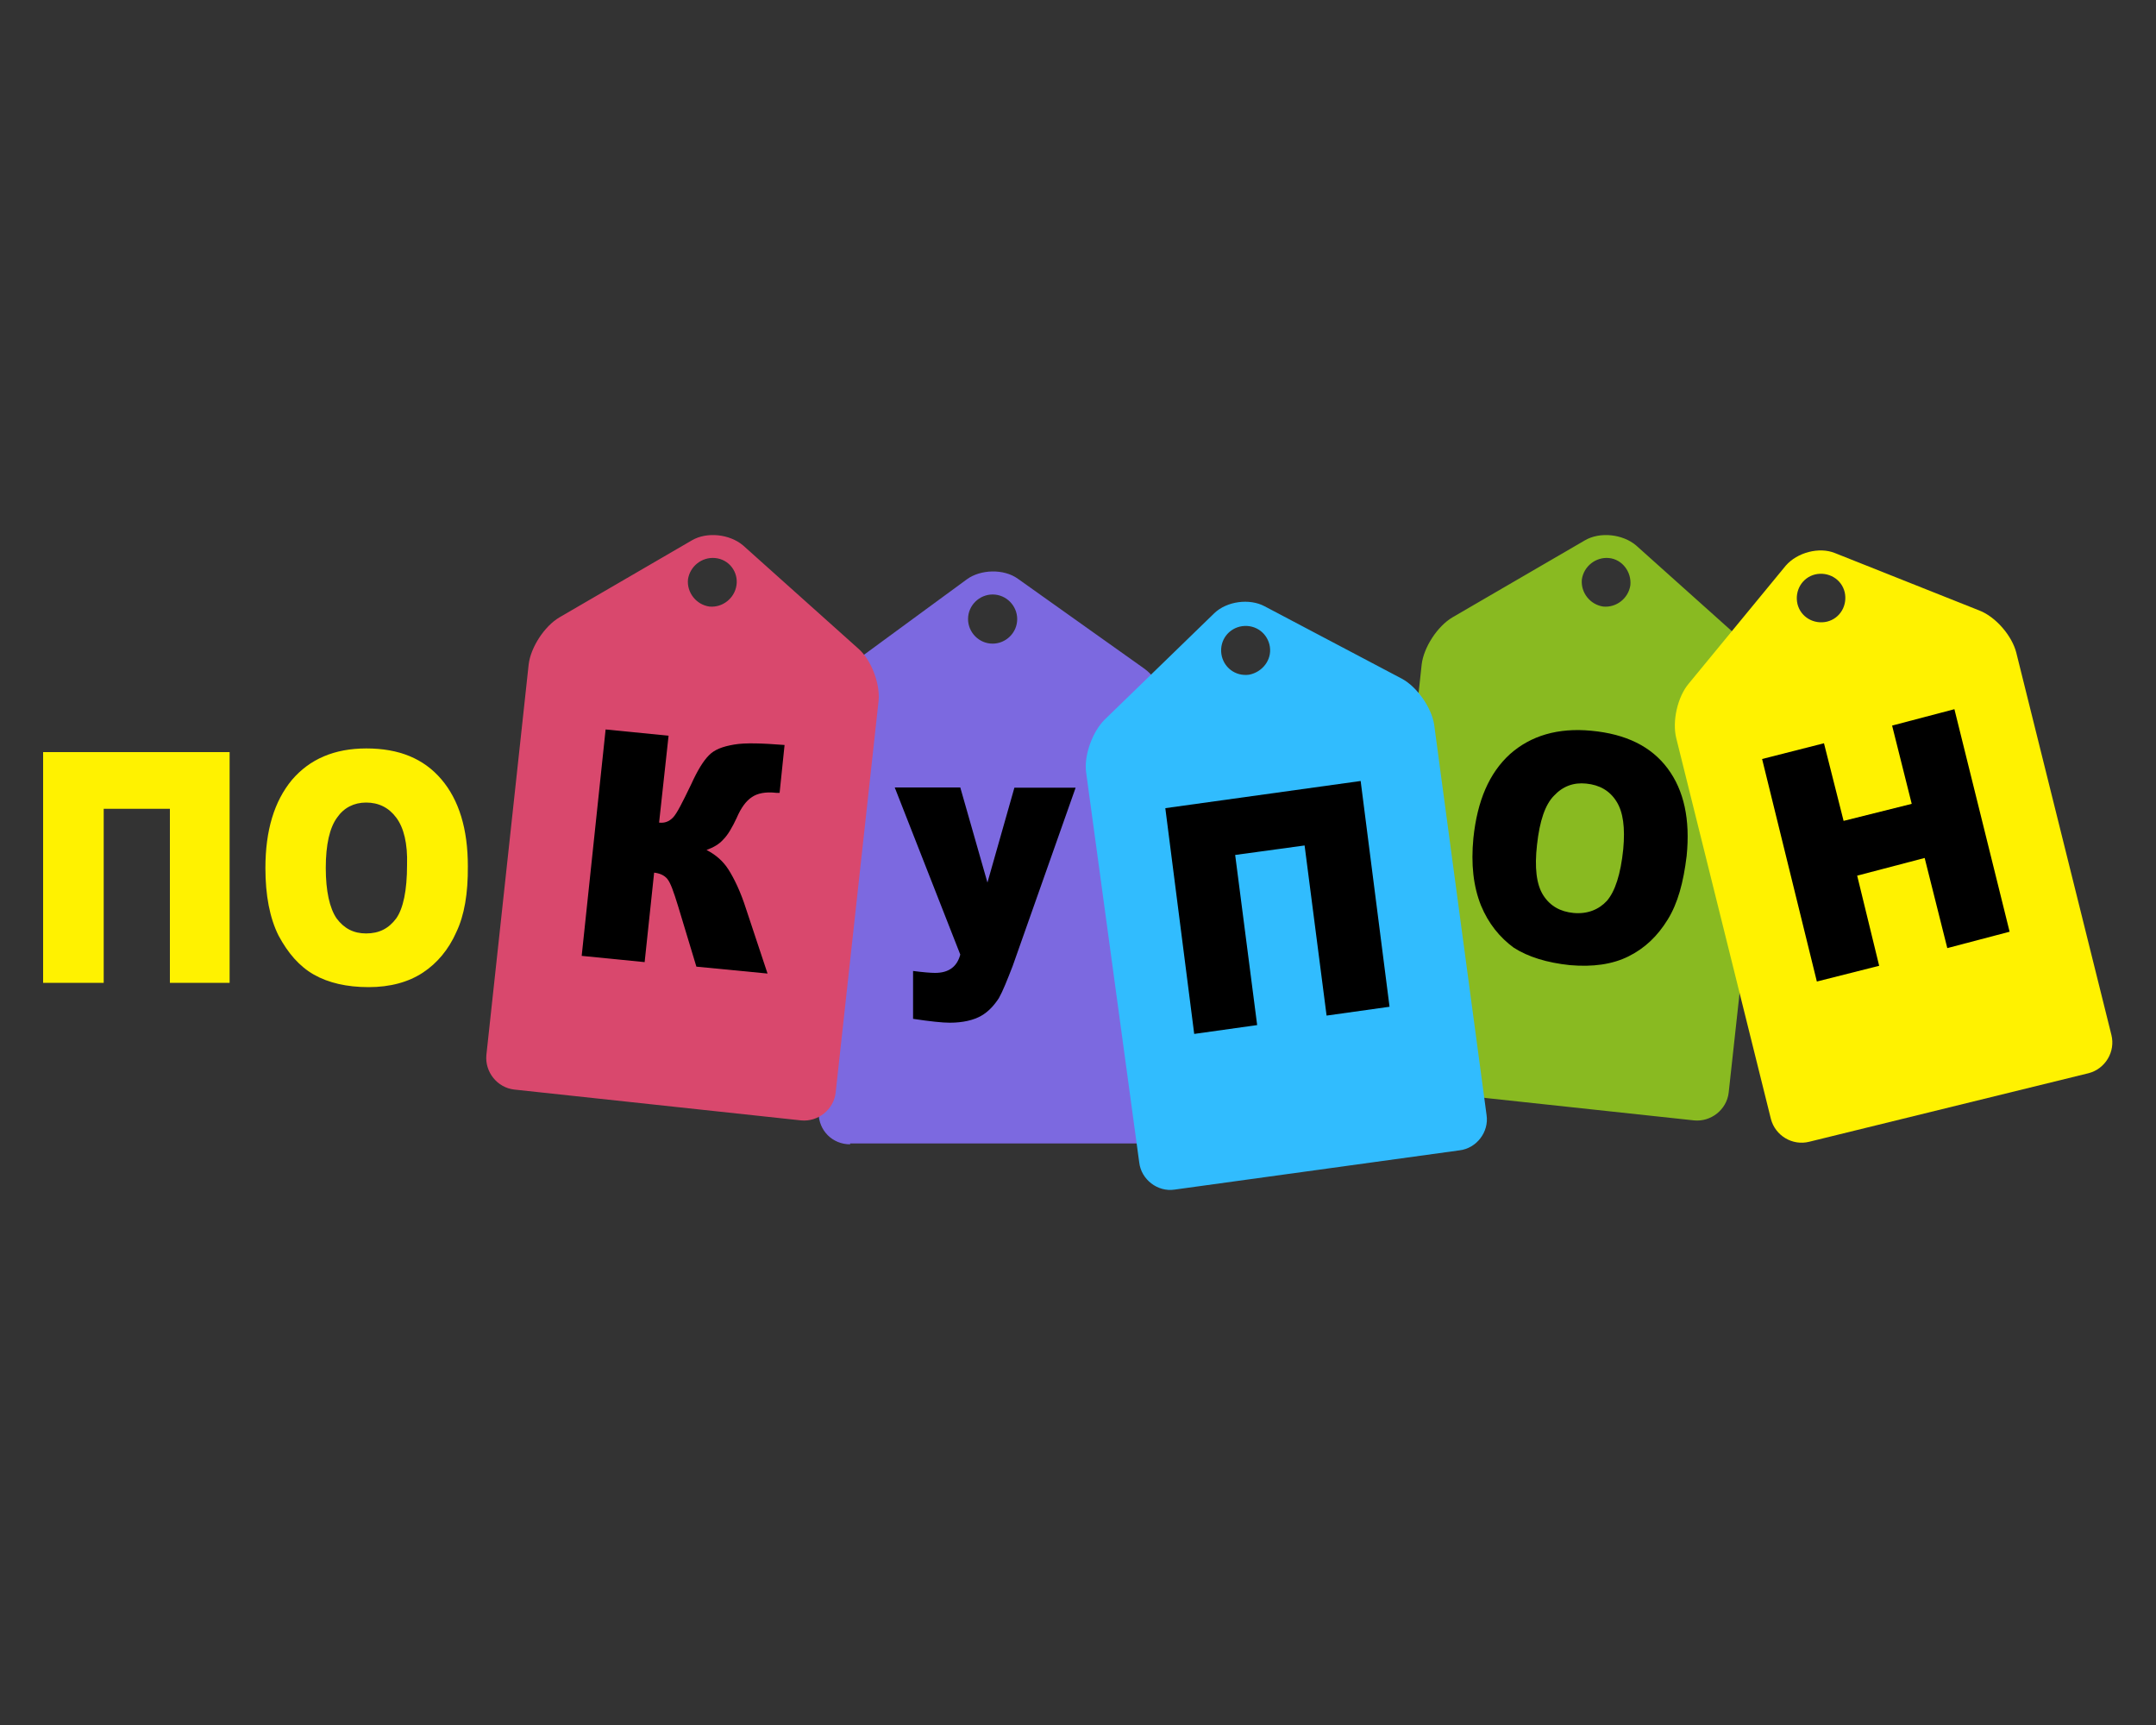
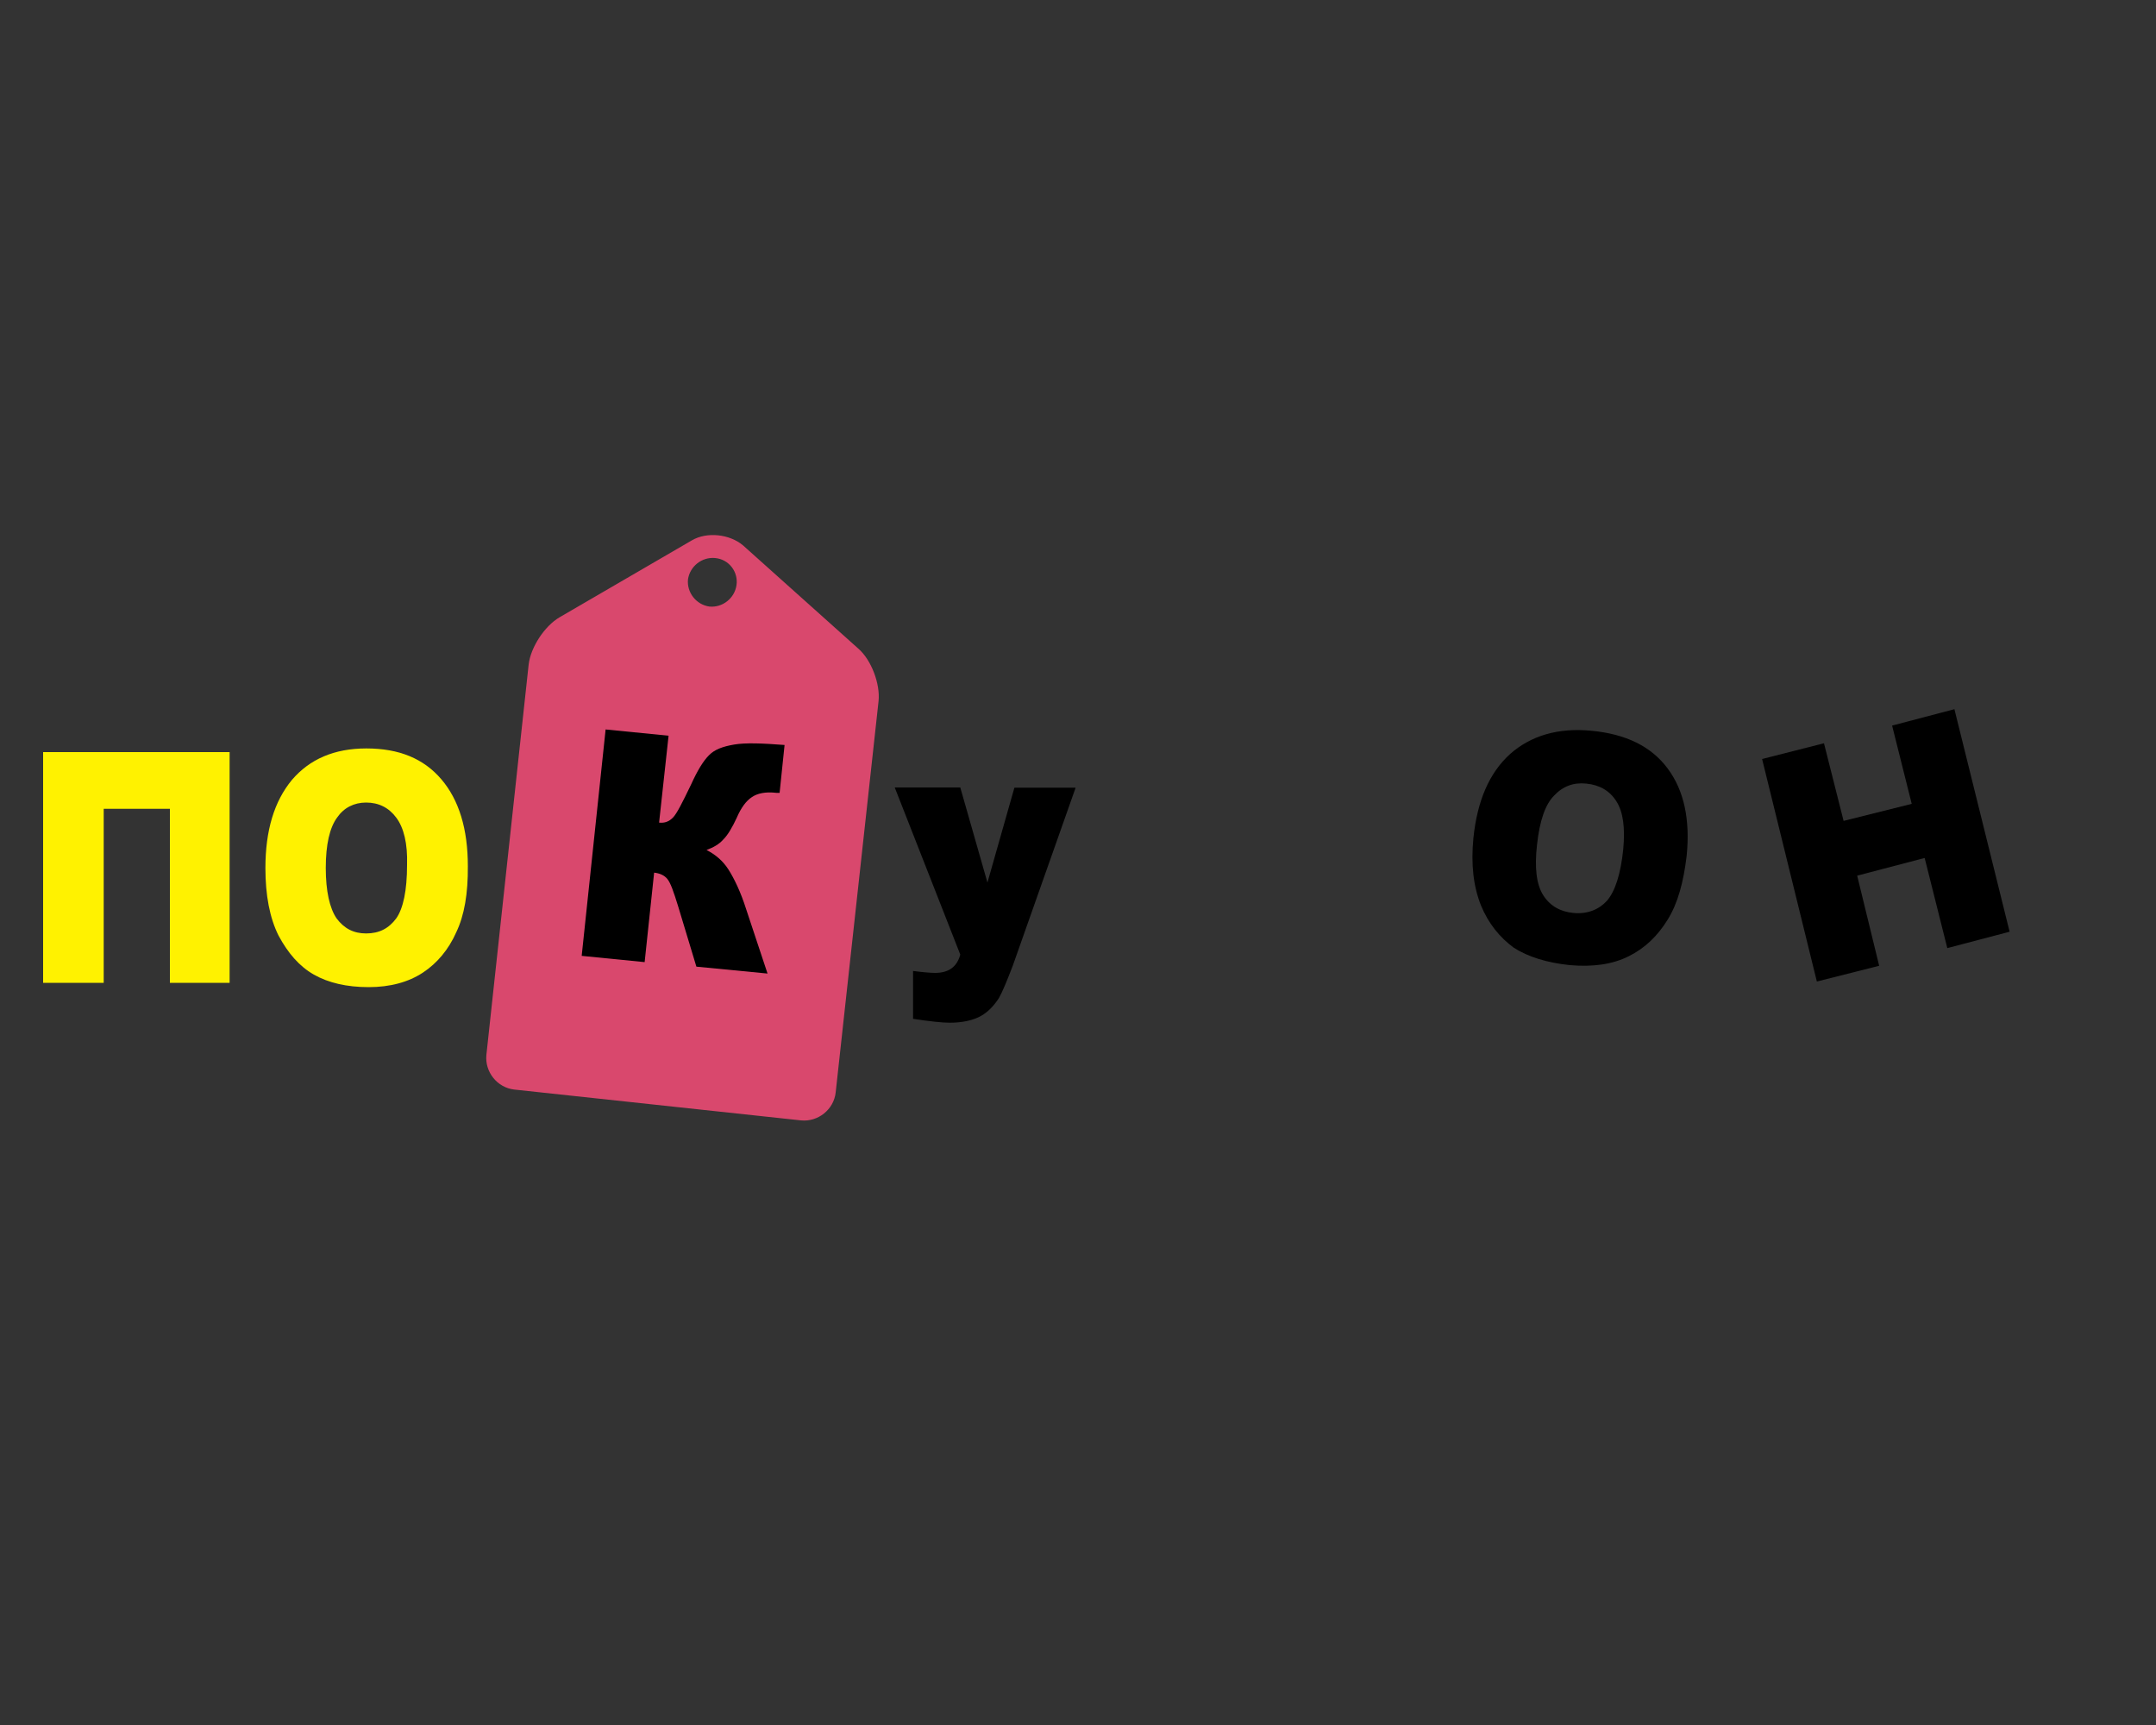
<svg xmlns="http://www.w3.org/2000/svg" xml:space="preserve" id="Слой_1" x="0px" y="0px" style="enable-background:new 0 0 1000 800" version="1.1" viewBox="0 0 1000 800">
  <rect x="0" y="0" width="1000" height="800" fill="#333333" stroke="none" />
  <style type="text/css">.st0{fill-rule:evenodd;clip-rule:evenodd;fill:#7C69E0;}
	.st1{fill-rule:evenodd;clip-rule:evenodd;fill:#FFF200;}
	.st2{fill-rule:evenodd;clip-rule:evenodd;fill:#89BA21;}
	.st3{fill-rule:evenodd;clip-rule:evenodd;fill:#D9486D;}
	.st4{fill-rule:evenodd;clip-rule:evenodd;fill:#31BCFE;}
	.st5{fill-rule:evenodd;clip-rule:evenodd;}</style>
  <g id="Group">
-     <path id="path0_fill" d="M394.3,530.7c-8.2,0-14.6-6.4-14.6-14.6V333.9c0-8.2,5.3-18.4,11.7-23.4l57-41.8   c6.4-4.7,17.2-5,23.7-0.3l58.8,41.8c6.4,4.7,12,15.2,12,23.1v182.4c0,8.2-6.4,14.6-14.6,14.6H394.3V530.7z M460.4,275.7   c-6.1,0-11.4,5-11.4,11.4c0,6.1,5,11.4,11.4,11.4c6.1,0,11.4-5,11.4-11.4C471.8,281,466.8,275.7,460.4,275.7z" class="st0" />
    <path id="path1_fill" d="M211.6,432.4c-3.5,7.9-8.8,14.3-15.5,18.7c-6.7,4.4-15.2,6.7-25.1,6.7   c-10.2,0-18.7-2-25.4-5.8c-6.7-3.8-12-9.9-16.4-18.1c-4.1-8.2-6.1-18.7-6.1-31.3c0-17.5,4.1-31,12.3-40.9   c8.2-9.6,19.6-14.6,34.5-14.6c15.2,0,26.6,4.7,34.8,14.3c8.2,9.6,12.3,23.1,12.3,40.3C217.1,414.3,215.4,424.5,211.6,432.4z    M78.8,455.8v-80.7H48.1v80.7H20v-107h86.5v107H78.8z M169.8,372.2c5.8,0,10.5,2.3,14,7c3.5,4.7,5.3,12,5,21.9   c0,12-1.8,20.2-5,24.8c-3.5,4.7-7.9,7-14,7c-5.8,0-10.2-2.3-13.7-7c-3.2-4.7-5-12.6-5-23.4c0-10.8,1.8-18.7,5.3-23.4   C159.5,374.6,164.2,372.2,169.8,372.2z" class="st1" />
-     <path id="path2_fill" d="M801.8,506.7c-0.9,7.9-8.2,13.7-16.1,12.9l-133-14.3c-7.9-0.9-13.7-8.2-12.9-16.1l19.6-181   c0.9-7.9,7.3-17.8,14.3-21.9l61.4-35.7c7-4.1,17.5-2.9,23.7,2.3l53.5,47.9c6.1,5.3,10.2,16.4,9.4,24.3L801.8,506.7z M746.3,258.8   c-6.1-0.6-11.7,3.8-12.6,9.9c-0.6,6.1,3.8,11.7,9.9,12.6c6.1,0.6,11.7-3.8,12.6-9.9C756.8,265.2,752.4,259.4,746.3,258.8z" class="st2" />
    <path id="path3_fill" d="M387.6,506.7c-0.9,7.9-8.2,13.7-16.1,12.9l-133-14.3c-7.9-0.9-13.7-8.2-12.9-16.1l19.6-181   c0.9-7.9,7.3-17.8,14.3-21.9l61.4-35.7c7-4.1,17.5-2.9,23.7,2.3l53.5,47.9c6.1,5.3,10.2,16.4,9.4,24.3L387.6,506.7z M331.7,258.8   c-6.1-0.6-11.7,3.8-12.6,9.9c-0.6,6.1,3.8,11.7,9.9,12.6c6.1,0.6,11.7-3.8,12.6-9.9S338.2,259.4,331.7,258.8z" class="st3" />
-     <path id="path4_fill" d="M839.2,529.5c-7.9,2-15.8-2.9-17.8-10.5l-43.9-176.6c-2-7.9,0.6-19.3,5.8-25.4l45-54.7   c5.3-6.1,15.5-8.8,22.8-5.8l66.9,26.6c7.6,2.9,15.2,11.7,17.2,19.6l44.1,177.2c2,7.9-2.9,15.8-10.5,17.8L839.2,529.5z M855.6,274.6   c-1.5-6.1-7.6-9.6-13.7-8.2c-6.1,1.5-9.6,7.6-8.2,13.7c1.5,6.1,7.6,9.6,13.7,8.2C853.5,286.8,857,280.7,855.6,274.6z" class="st1" />
-     <path id="path5_fill" d="M544.8,551.7c-7.9,1.2-15.5-4.7-16.4-12.6l-24.6-180.7c-1.2-7.9,2.9-19,8.5-24.6l50.9-49.4   c5.8-5.6,16.4-7,23.4-3.2l63.7,33.6c7,3.8,13.7,13.4,14.9,21.3l24.3,181c1.2,7.9-4.7,15.5-12.6,16.4L544.8,551.7z M589,300   c-0.9-6.1-6.4-10.5-12.9-9.6c-6.1,0.9-10.5,6.4-9.6,12.9c0.9,6.1,6.4,10.5,12.9,9.6C585.5,311.7,589.9,306.1,589,300z" class="st4" />
    <path id="path6_fill" d="M702.1,439.5c-6.4-4.7-11.7-11.1-15.2-19.6c-3.5-8.8-4.7-19-3.5-31.3   c1.8-17.2,7.3-30.1,17-38.9c9.6-8.5,22.2-12.3,37.7-10.8c16.1,1.5,27.8,7.3,35.4,17.5c7.6,10.2,10.5,23.7,8.8,40.6   c-1.5,12.3-4.1,21.9-8.8,29.5c-4.7,7.6-10.5,13.2-18.1,17c-7.6,3.8-16.7,5-27.2,4.1C717.6,446.5,708.8,443.8,702.1,439.5z    M735.7,363.4c-5.8-0.6-10.8,1.2-14.9,5.6c-4.1,4.1-6.7,11.7-7.9,22.8c-1.2,10.5-0.3,18.4,2.9,23.4c3.2,5,7.9,7.6,14,8.2   c6.4,0.6,11.7-1.5,15.5-5.6c3.8-4.4,6.4-12.3,7.6-24c0.9-9.9,0-17.2-3.2-22.2C746.6,366.7,741.9,364,735.7,363.4z" class="st5" />
    <path id="path7_fill" d="M458,409.3l-12.6-44.1h-30.4l30.4,77.5c-1.5,5.6-5.3,8.5-11.7,8.5c-2,0-5.6-0.3-10.2-0.9v22.2   c7.9,1.2,13.7,1.8,17,1.8c6.1,0,11.1-1.2,14.6-3.2c3.5-2,6.1-5,8.2-8.2c1.8-3.2,3.8-8.2,6.4-14.9l29.2-82.7h-28.4L458,409.3z" />
    <path id="path8_fill" d="M340.5,345.3c-5.3,0.9-9.1,2.3-11.7,5c-2.6,2.6-5.3,7-8.2,13.4c-4.1,8.5-6.7,13.7-8.5,15.5   s-3.8,2.6-6.4,2.3l4.4-40.3l-29.2-2.9l-11.1,105l29.2,2.9l4.4-41.5c2.6,0.3,4.7,1.2,6.1,2.9c1.5,1.8,2.9,5.8,5,12.6l8.5,28.1   l33,3.2l-9.9-29.8c-2.6-8.2-5.6-14.3-8.2-18.4c-2.6-4.1-6.1-7-10.2-9.1c3.2-1.2,5.8-2.6,7.9-5c2-2,4.1-5.6,6.1-9.9   c2-4.7,4.4-7.9,7-9.6c2.6-1.8,6.4-2.6,11.4-2h1.5l2.3-22.2C353.6,344.7,345.7,344.4,340.5,345.3z" />
    <path id="path9_fill" d="M906.5,328.9l-28.9,7.6l9.1,36.3l-31.6,7.9l-9.1-36l-28.7,7.3l25.4,103.2l28.9-7.3l-10.2-41.8l31.3-8.2   l10.5,41.8l28.9-7.6L906.5,328.9z" />
-     <path id="path10_fill" d="M540.5,374.8l13.4,104.7l29.2-4.1l-10.2-78.9l32.2-4.4l10.2,78.9l29.2-4.1l-13.4-104.7L540.5,374.8z" />
  </g>
</svg>